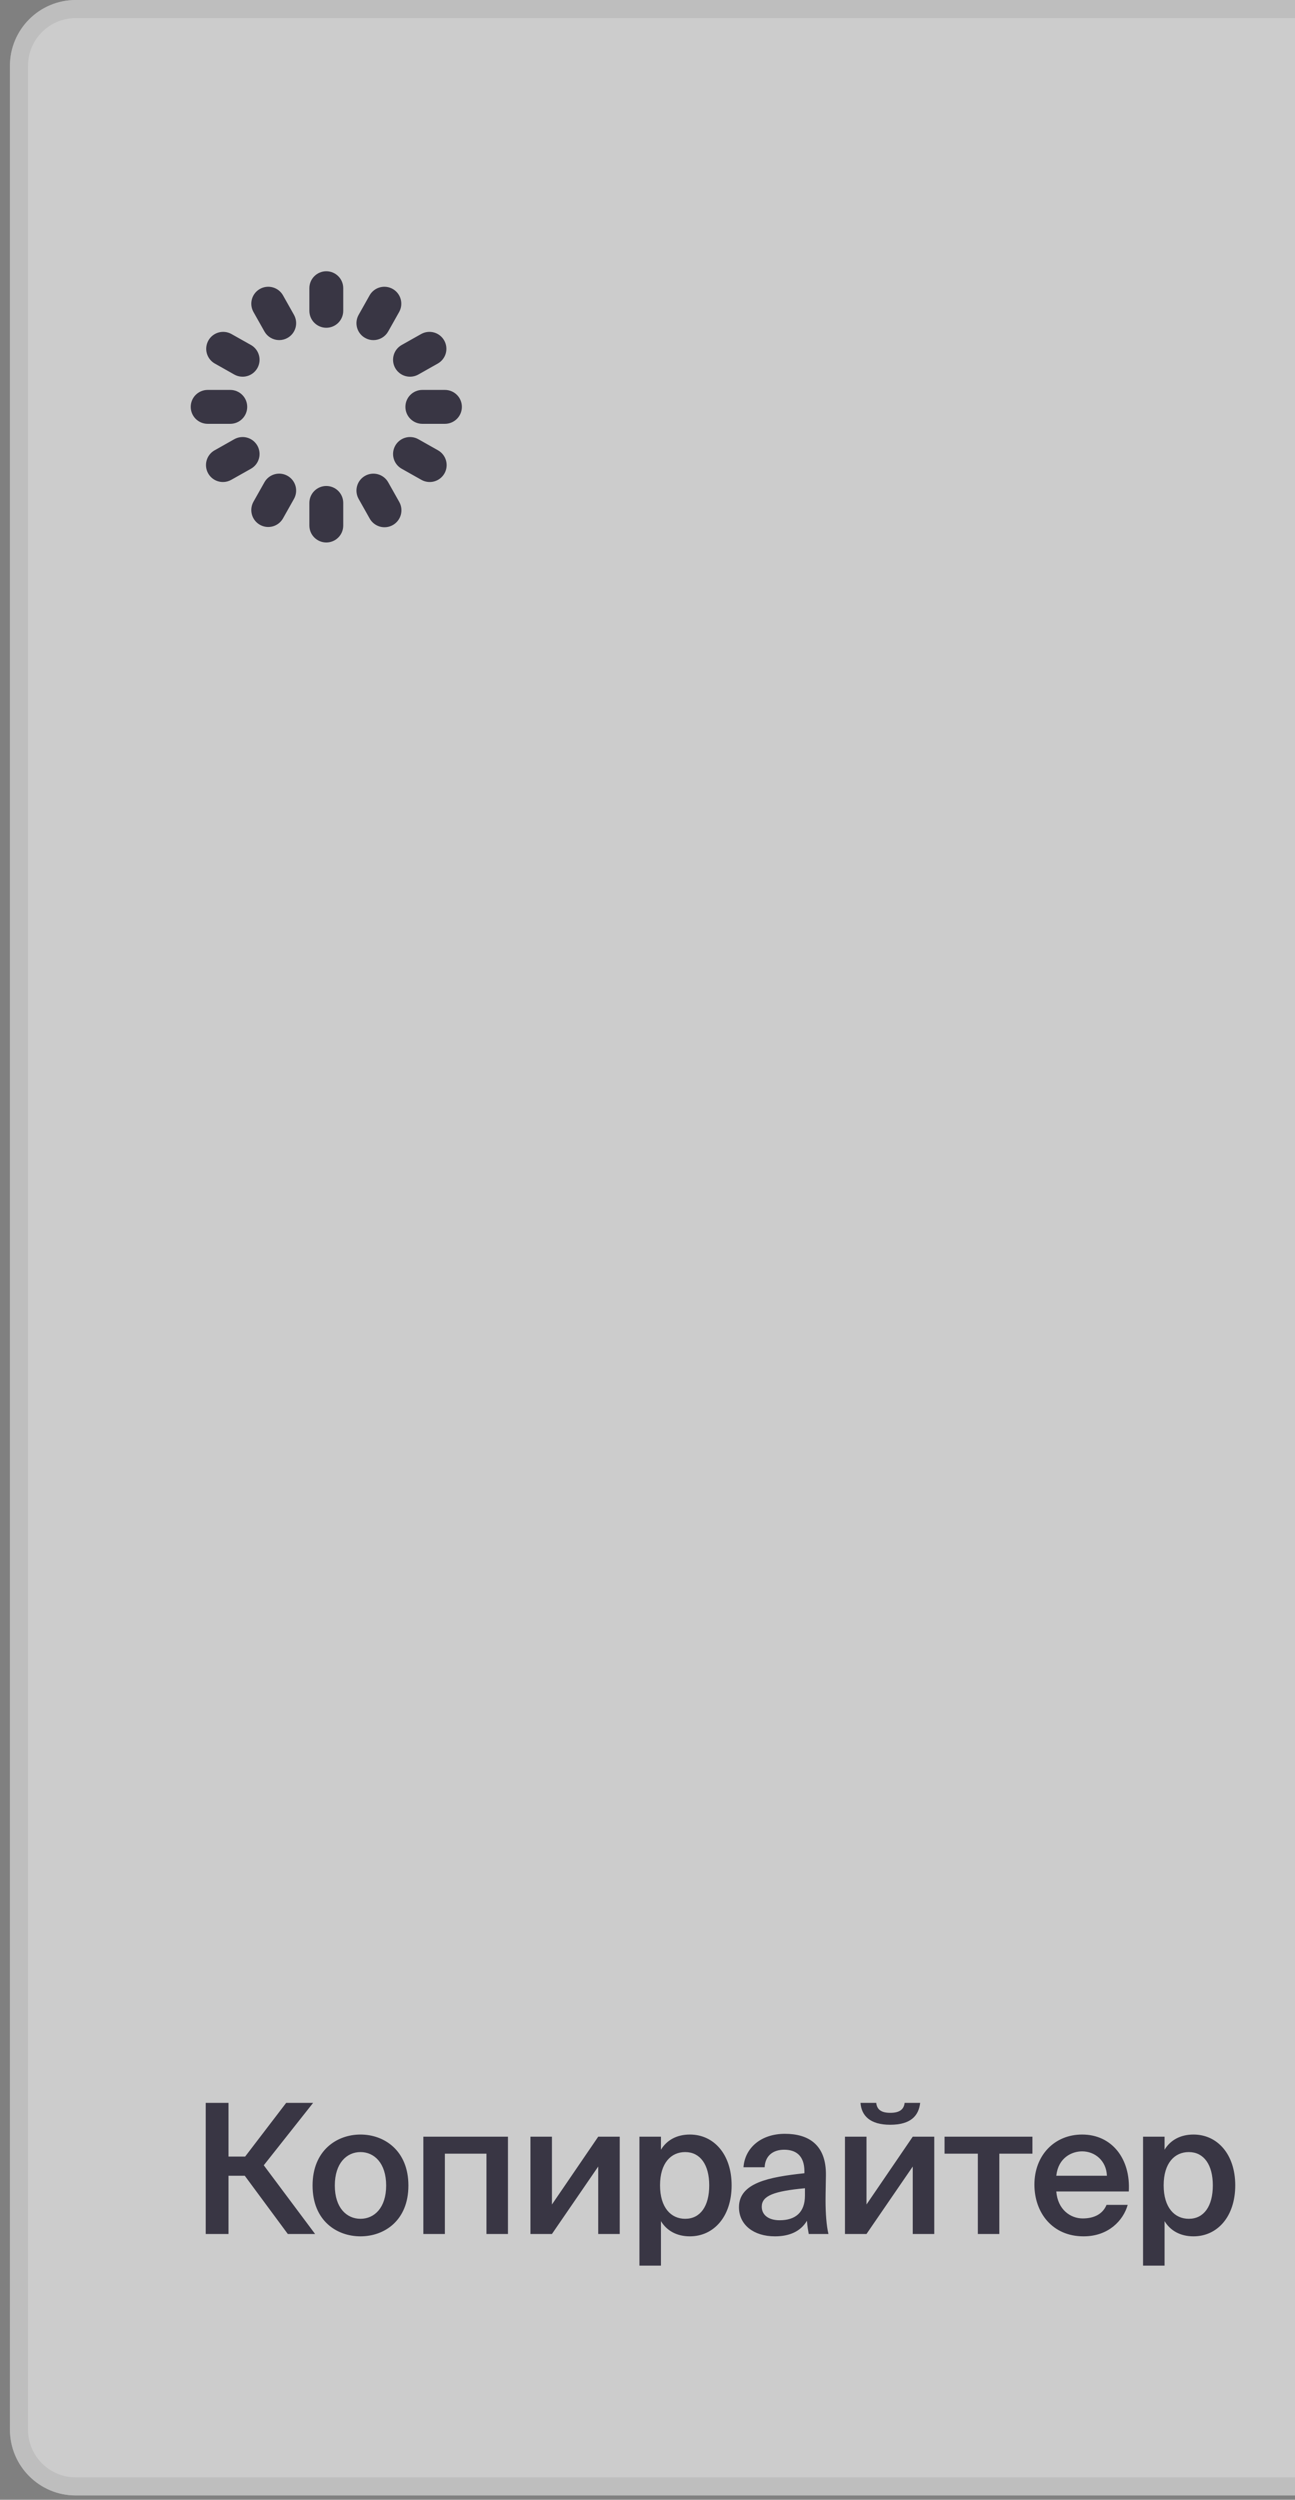
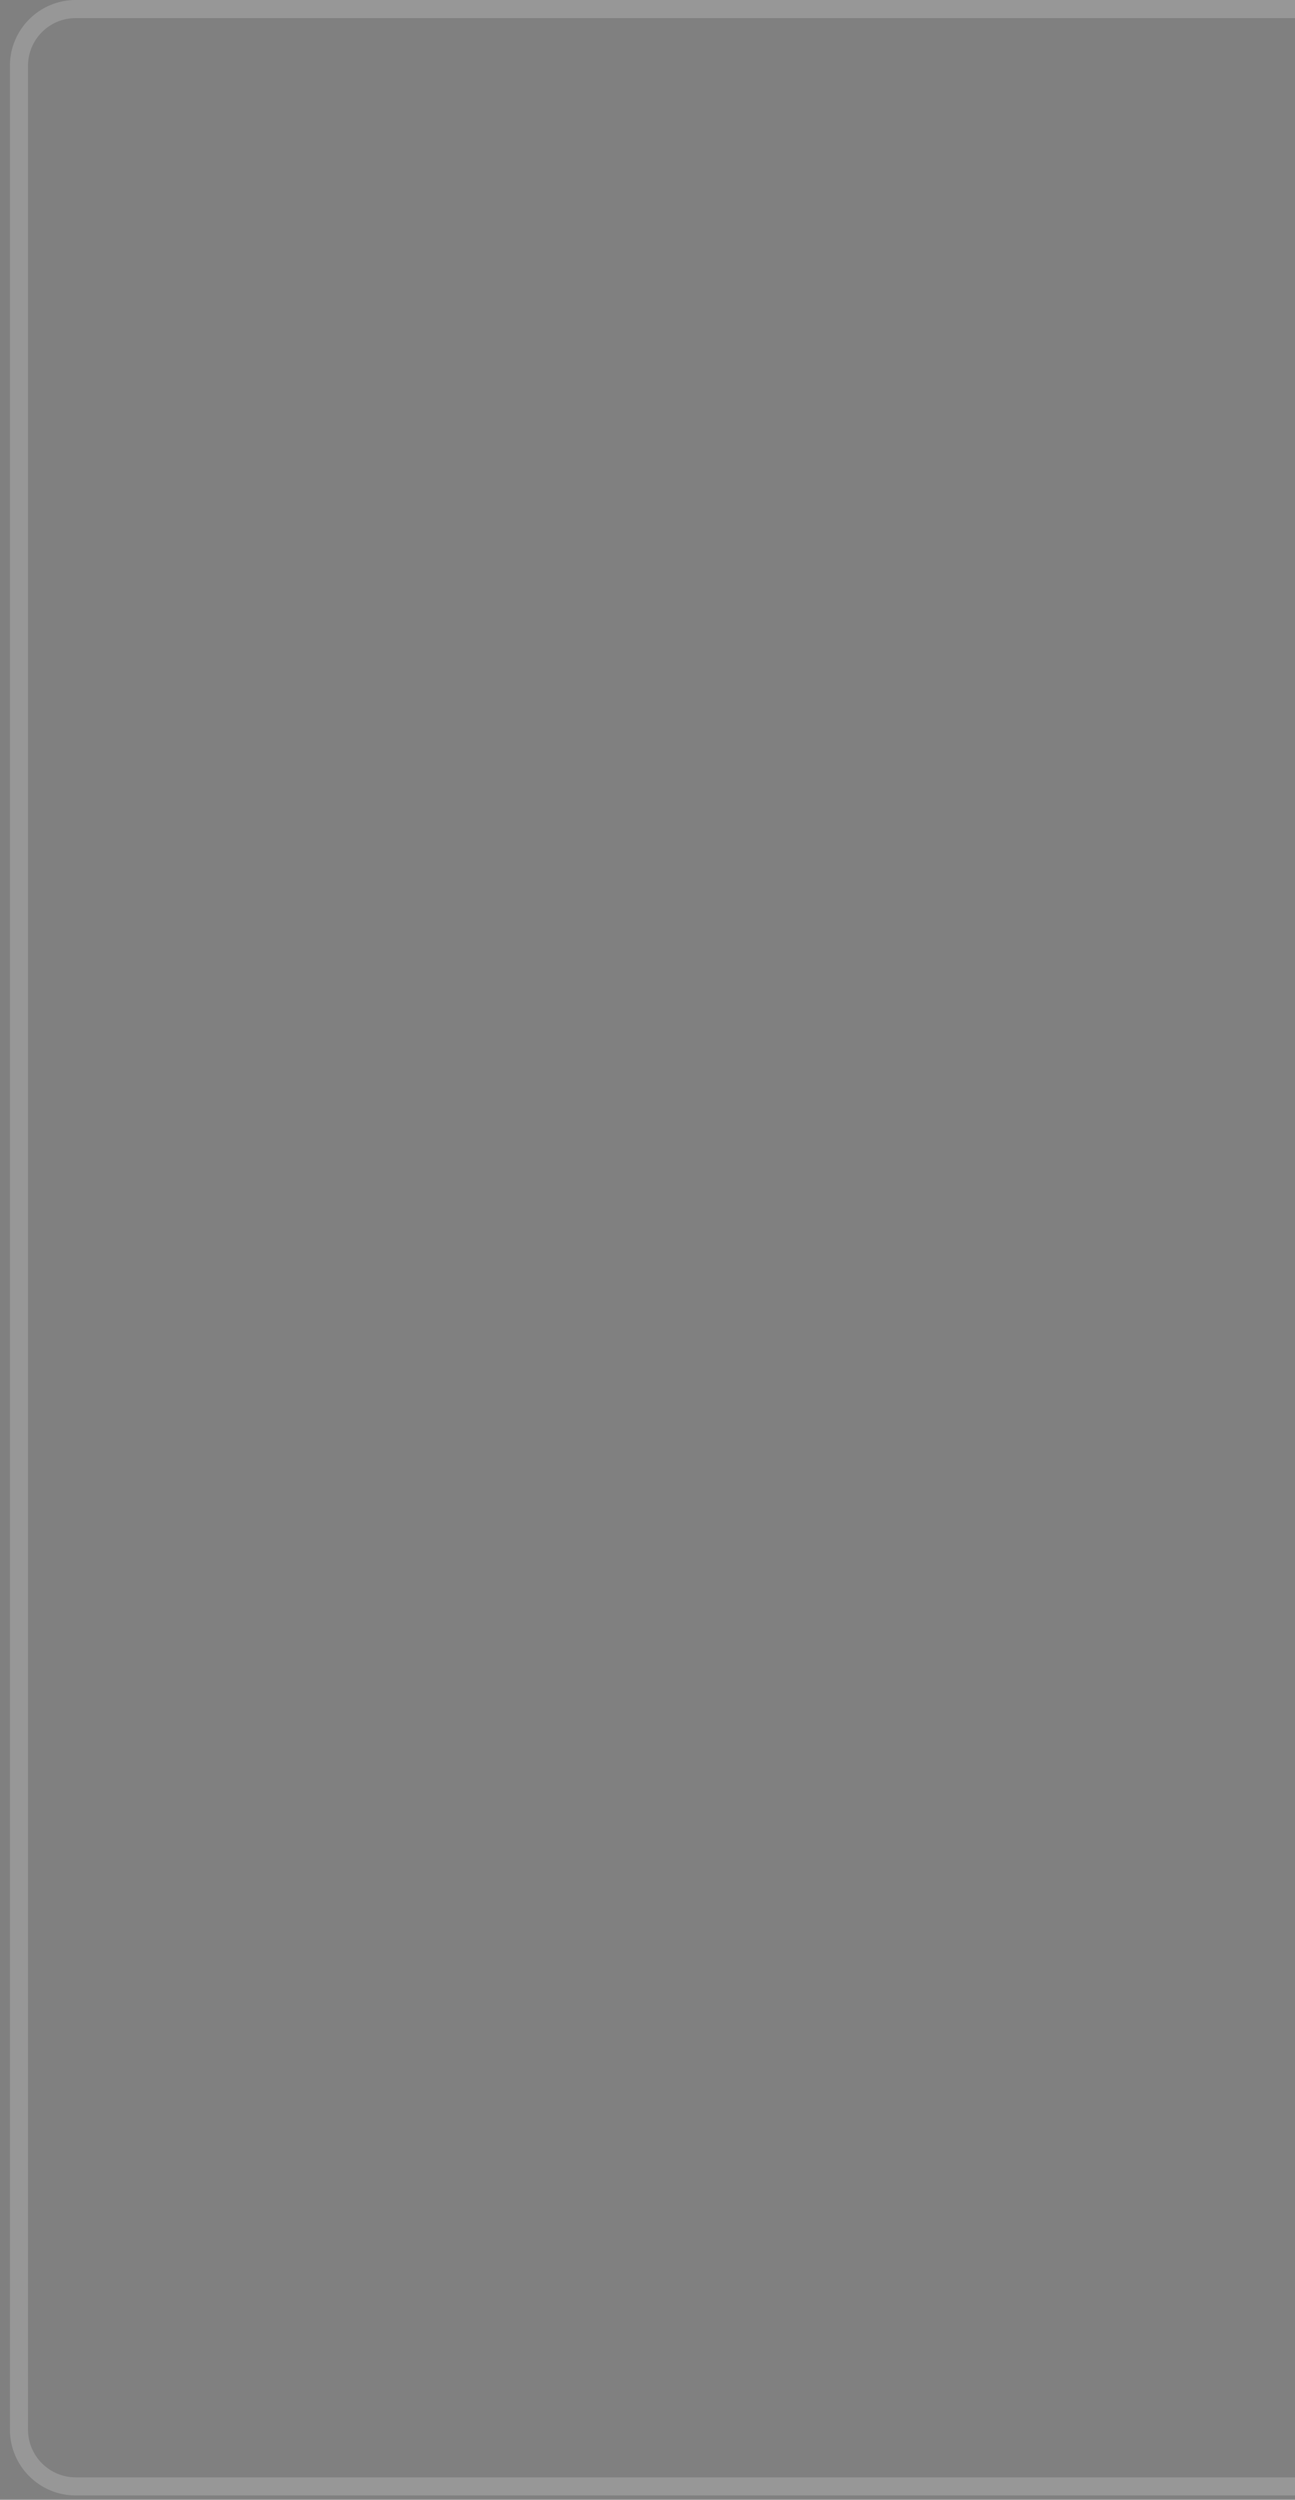
<svg xmlns="http://www.w3.org/2000/svg" width="57" height="110" viewBox="0 0 57 110" fill="none">
  <rect x="0" y="0" width="57" height="110" fill="#808080" stroke="none" />
  <g opacity="0.6" clip-path="url(#clip0_2026_547)">
-     <path d="M79.84 21.898V106.914C79.84 108.513 78.543 109.81 76.944 109.81H3.333C1.734 109.81 0.438 108.513 0.438 106.914V2.896C0.438 1.297 1.734 0 3.333 0H57.942L79.84 21.898Z" fill="white" />
    <path d="M79.442 22.063V106.914C79.442 108.293 78.323 109.412 76.944 109.412H3.333C1.954 109.412 0.835 108.293 0.835 106.914V2.896C0.835 1.516 1.954 0.398 3.333 0.398H57.777L79.442 22.063Z" stroke="#D1D1D1" stroke-opacity="0.5" stroke-width="0.796" />
-     <path d="M12.668 98.304L10.774 95.742H10.058V98.304H9.055V92.535H10.058V94.898H10.79L12.596 92.535H13.782L11.61 95.281L13.869 98.304H12.668ZM14.737 96.172C14.737 97.158 15.262 97.636 15.867 97.636C16.472 97.636 16.997 97.158 16.997 96.172C16.997 95.185 16.472 94.7 15.867 94.7C15.262 94.7 14.737 95.185 14.737 96.172ZM15.867 93.928C16.909 93.928 17.976 94.628 17.976 96.172C17.976 97.723 16.909 98.408 15.867 98.408C14.825 98.408 13.758 97.723 13.758 96.172C13.758 94.628 14.825 93.928 15.867 93.928ZM22.358 94.023V98.304H21.412V94.771H19.581V98.304H18.634V94.023H22.358ZM27.278 94.023V98.304H26.331V95.336L24.294 98.304H23.348V94.023H24.294V97.007L26.331 94.023H27.278ZM29.052 96.164C29.052 97.15 29.538 97.636 30.158 97.636C30.827 97.636 31.217 97.079 31.217 96.164C31.217 95.264 30.827 94.7 30.158 94.7C29.538 94.7 29.052 95.177 29.052 96.164ZM28.145 94.023H29.092V94.596C29.347 94.174 29.792 93.928 30.365 93.928C31.416 93.928 32.203 94.795 32.203 96.164C32.203 97.54 31.416 98.408 30.365 98.408C29.792 98.408 29.347 98.161 29.092 97.739V99.697H28.145V94.023ZM35.43 96.617V96.291C34.078 96.418 33.529 96.617 33.529 97.103C33.529 97.477 33.839 97.7 34.316 97.7C35.017 97.7 35.43 97.349 35.43 96.617ZM34.109 98.408C33.178 98.408 32.526 97.906 32.526 97.126C32.526 96.052 33.847 95.798 35.407 95.631V95.551C35.407 94.819 34.993 94.596 34.515 94.596C34.038 94.596 33.68 94.851 33.656 95.368H32.725C32.789 94.501 33.513 93.896 34.547 93.896C35.574 93.896 36.377 94.365 36.353 95.734C36.353 95.941 36.337 96.45 36.337 96.84C36.337 97.381 36.377 97.946 36.465 98.304H35.597C35.566 98.121 35.542 98.018 35.518 97.723C35.239 98.193 34.746 98.408 34.109 98.408ZM39.818 92.535H40.502C40.438 93.1 40.088 93.498 39.181 93.498C38.298 93.498 37.916 93.1 37.876 92.535H38.568C38.6 92.822 38.775 92.973 39.189 92.973C39.595 92.973 39.786 92.822 39.818 92.535ZM41.122 94.023V98.304H40.175V95.336L38.139 98.304H37.192V94.023H38.139V97.007L40.175 94.023H41.122ZM45.443 94.771H43.986V98.304H43.04V94.771H41.575V94.023H45.443V94.771ZM49.684 96.434H46.493C46.556 97.23 47.114 97.62 47.655 97.62C48.156 97.62 48.538 97.429 48.705 97.023H49.636C49.445 97.707 48.792 98.408 47.694 98.408C46.318 98.408 45.53 97.365 45.53 96.132C45.53 94.843 46.413 93.928 47.631 93.928C48.944 93.928 49.771 95.002 49.684 96.434ZM47.631 94.668C47.185 94.668 46.58 94.938 46.493 95.742H48.721C48.697 95.074 48.188 94.668 47.631 94.668ZM51.219 96.164C51.219 97.15 51.705 97.636 52.325 97.636C52.994 97.636 53.383 97.079 53.383 96.164C53.383 95.264 52.994 94.7 52.325 94.7C51.705 94.7 51.219 95.177 51.219 96.164ZM50.312 94.023H51.259V94.596C51.514 94.174 51.959 93.928 52.532 93.928C53.582 93.928 54.37 94.795 54.37 96.164C54.37 97.54 53.582 98.408 52.532 98.408C51.959 98.408 51.514 98.161 51.259 97.739V99.697H50.312V94.023Z" fill="#0A051C" />
    <g clip-path="url(#clip1_2026_547)">
-       <path d="M14.362 14.423C14.165 14.423 13.975 14.344 13.835 14.204C13.695 14.064 13.617 13.874 13.617 13.677V12.682C13.617 12.484 13.695 12.294 13.835 12.155C13.975 12.015 14.165 11.936 14.362 11.936C14.56 11.936 14.75 12.015 14.89 12.155C15.03 12.294 15.108 12.484 15.108 12.682V13.677C15.108 13.874 15.03 14.064 14.89 14.204C14.75 14.344 14.56 14.423 14.362 14.423ZM15.108 23.126V22.131C15.108 21.933 15.03 21.744 14.89 21.604C14.75 21.464 14.56 21.385 14.362 21.385C14.165 21.385 13.975 21.464 13.835 21.604C13.695 21.744 13.617 21.933 13.617 22.131V23.126C13.617 23.324 13.695 23.514 13.835 23.653C13.975 23.793 14.165 23.872 14.362 23.872C14.56 23.872 14.75 23.793 14.89 23.653C15.03 23.514 15.108 23.324 15.108 23.126ZM10.881 17.904C10.881 17.706 10.803 17.516 10.663 17.377C10.523 17.237 10.333 17.158 10.135 17.158H9.141C8.943 17.158 8.753 17.237 8.613 17.377C8.473 17.516 8.395 17.706 8.395 17.904C8.395 18.102 8.473 18.291 8.613 18.431C8.753 18.571 8.943 18.65 9.141 18.65H10.135C10.333 18.65 10.523 18.571 10.663 18.431C10.803 18.291 10.881 18.102 10.881 17.904ZM20.33 17.904C20.33 17.706 20.252 17.516 20.112 17.377C19.972 17.237 19.782 17.158 19.584 17.158H18.59C18.392 17.158 18.202 17.237 18.062 17.377C17.922 17.516 17.844 17.706 17.844 17.904C17.844 18.102 17.922 18.291 18.062 18.431C18.202 18.571 18.392 18.65 18.59 18.65H19.584C19.782 18.65 19.972 18.571 20.112 18.431C20.252 18.291 20.33 18.102 20.33 17.904ZM17.086 14.586L17.574 13.719C17.667 13.547 17.689 13.346 17.635 13.158C17.581 12.97 17.455 12.81 17.284 12.714C17.114 12.618 16.912 12.593 16.723 12.644C16.534 12.695 16.373 12.818 16.274 12.987L15.786 13.854C15.738 13.939 15.707 14.033 15.695 14.13C15.683 14.228 15.691 14.326 15.717 14.421C15.743 14.515 15.788 14.604 15.849 14.681C15.909 14.758 15.984 14.822 16.07 14.87C16.181 14.934 16.307 14.967 16.435 14.967C16.568 14.967 16.698 14.932 16.812 14.865C16.927 14.798 17.021 14.702 17.086 14.586ZM12.451 22.821L12.939 21.954C13.036 21.782 13.061 21.578 13.008 21.387C12.954 21.197 12.828 21.035 12.655 20.938C12.483 20.841 12.279 20.816 12.088 20.869C11.898 20.922 11.736 21.049 11.639 21.222L11.151 22.088C11.058 22.261 11.036 22.462 11.09 22.65C11.144 22.838 11.27 22.998 11.441 23.094C11.611 23.19 11.813 23.215 12.002 23.164C12.191 23.113 12.352 22.99 12.451 22.821ZM11.329 16.197C11.426 16.024 11.451 15.82 11.397 15.63C11.344 15.439 11.218 15.278 11.045 15.181L10.178 14.693C10.006 14.6 9.804 14.578 9.616 14.632C9.428 14.686 9.269 14.812 9.173 14.982C9.077 15.153 9.051 15.354 9.102 15.543C9.153 15.732 9.277 15.893 9.445 15.992L10.312 16.481C10.398 16.529 10.492 16.56 10.589 16.571C10.686 16.583 10.785 16.576 10.879 16.549C10.974 16.523 11.062 16.478 11.139 16.418C11.216 16.357 11.281 16.282 11.329 16.197ZM19.564 20.832C19.661 20.659 19.685 20.456 19.632 20.265C19.579 20.075 19.452 19.913 19.28 19.816L18.413 19.327C18.328 19.279 18.234 19.248 18.137 19.237C18.039 19.225 17.941 19.232 17.846 19.259C17.752 19.285 17.664 19.33 17.587 19.39C17.509 19.451 17.445 19.526 17.397 19.611C17.349 19.696 17.318 19.79 17.306 19.888C17.294 19.985 17.302 20.084 17.328 20.178C17.381 20.369 17.508 20.53 17.681 20.627L18.547 21.115C18.72 21.212 18.924 21.237 19.114 21.184C19.305 21.131 19.466 21.004 19.564 20.832ZM12.655 14.87C12.828 14.773 12.954 14.612 13.008 14.421C13.061 14.23 13.036 14.027 12.939 13.854L12.451 12.987C12.352 12.818 12.191 12.695 12.002 12.644C11.813 12.593 11.611 12.618 11.441 12.714C11.27 12.81 11.144 12.97 11.09 13.158C11.036 13.346 11.058 13.547 11.151 13.719L11.639 14.586C11.704 14.702 11.799 14.798 11.913 14.864C12.027 14.931 12.157 14.966 12.29 14.966C12.418 14.966 12.544 14.933 12.655 14.87ZM17.29 23.105C17.462 23.008 17.589 22.846 17.642 22.656C17.695 22.465 17.671 22.261 17.574 22.089L17.086 21.222C16.989 21.05 16.827 20.923 16.636 20.87C16.446 20.817 16.242 20.841 16.07 20.938C15.897 21.035 15.77 21.197 15.717 21.388C15.664 21.578 15.689 21.782 15.786 21.955L16.274 22.822C16.371 22.994 16.533 23.12 16.724 23.174C16.914 23.227 17.118 23.202 17.29 23.105ZM18.413 16.481L19.279 15.992C19.448 15.893 19.572 15.732 19.623 15.543C19.674 15.354 19.648 15.153 19.552 14.982C19.456 14.812 19.297 14.686 19.109 14.632C18.921 14.578 18.719 14.6 18.547 14.693L17.68 15.181C17.508 15.278 17.381 15.439 17.328 15.63C17.275 15.821 17.299 16.024 17.396 16.197C17.494 16.369 17.655 16.496 17.846 16.549C18.036 16.602 18.24 16.578 18.413 16.481ZM10.178 21.115L11.045 20.627C11.13 20.579 11.205 20.515 11.266 20.438C11.326 20.361 11.371 20.272 11.397 20.178C11.424 20.084 11.431 19.985 11.419 19.888C11.407 19.79 11.377 19.696 11.329 19.611C11.28 19.526 11.216 19.451 11.139 19.39C11.062 19.33 10.973 19.285 10.879 19.259C10.785 19.232 10.686 19.225 10.589 19.237C10.492 19.248 10.398 19.279 10.312 19.327L9.445 19.816C9.302 19.897 9.189 20.023 9.125 20.175C9.061 20.327 9.049 20.495 9.091 20.655C9.133 20.814 9.226 20.955 9.357 21.056C9.487 21.157 9.648 21.211 9.812 21.211C9.941 21.212 10.066 21.178 10.178 21.115Z" fill="#0A051C" />
-     </g>
+       </g>
  </g>
  <defs>
    <clipPath id="clip0_2026_547">
      <rect width="79.402" height="109.81" fill="white" transform="translate(0.438)" />
    </clipPath>
    <clipPath id="clip1_2026_547">
-       <rect width="11.936" height="11.936" fill="white" transform="translate(8.395 11.936)" />
-     </clipPath>
+       </clipPath>
  </defs>
</svg>